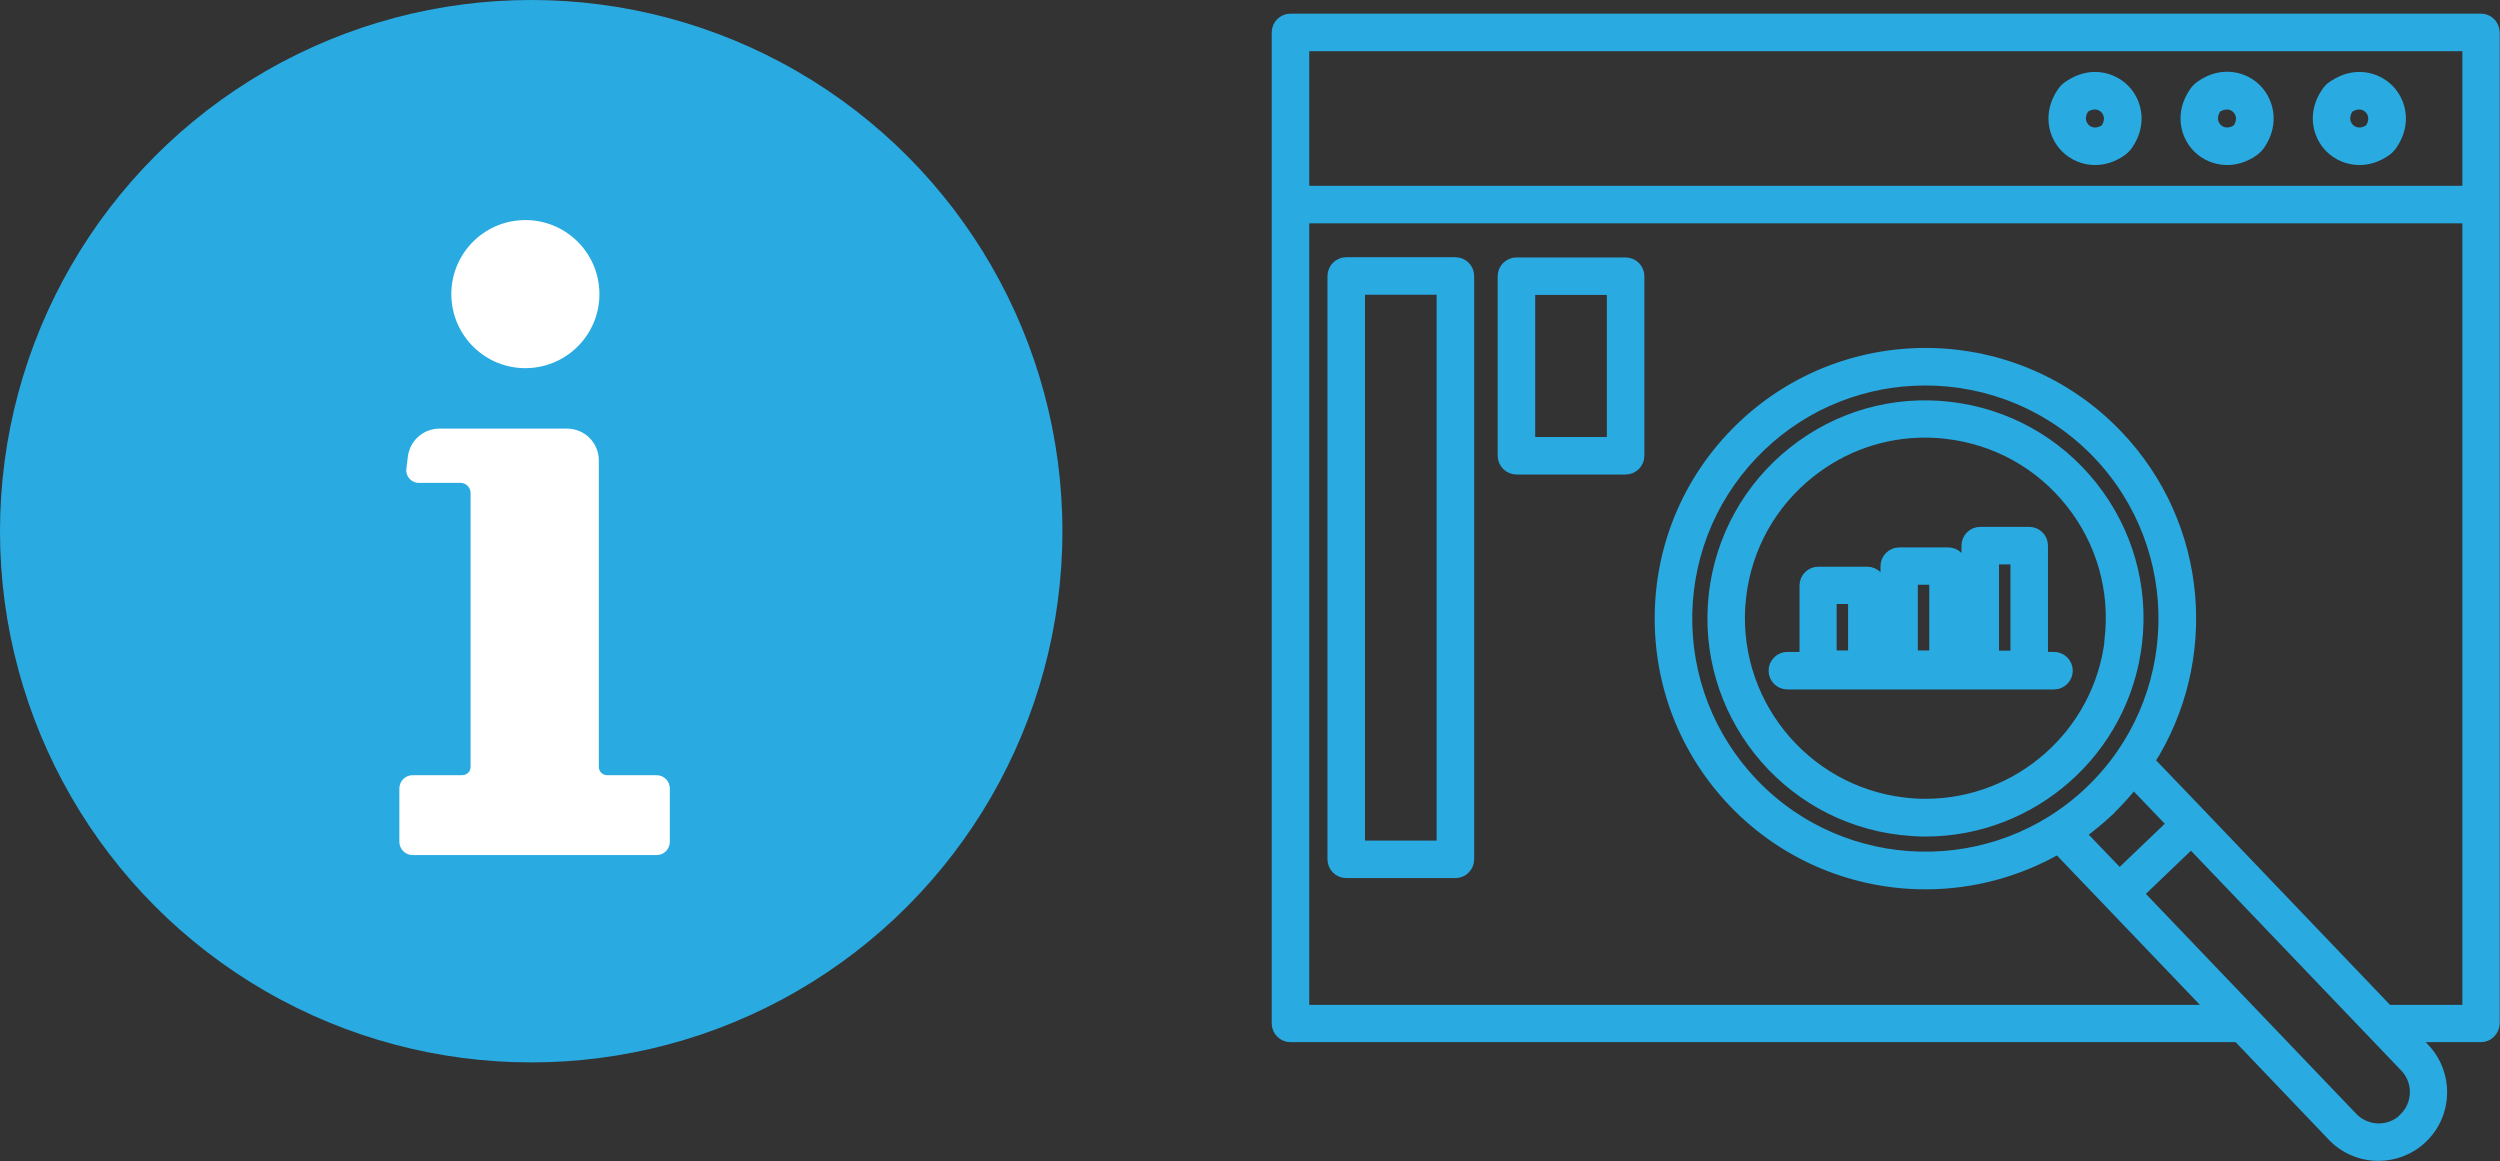
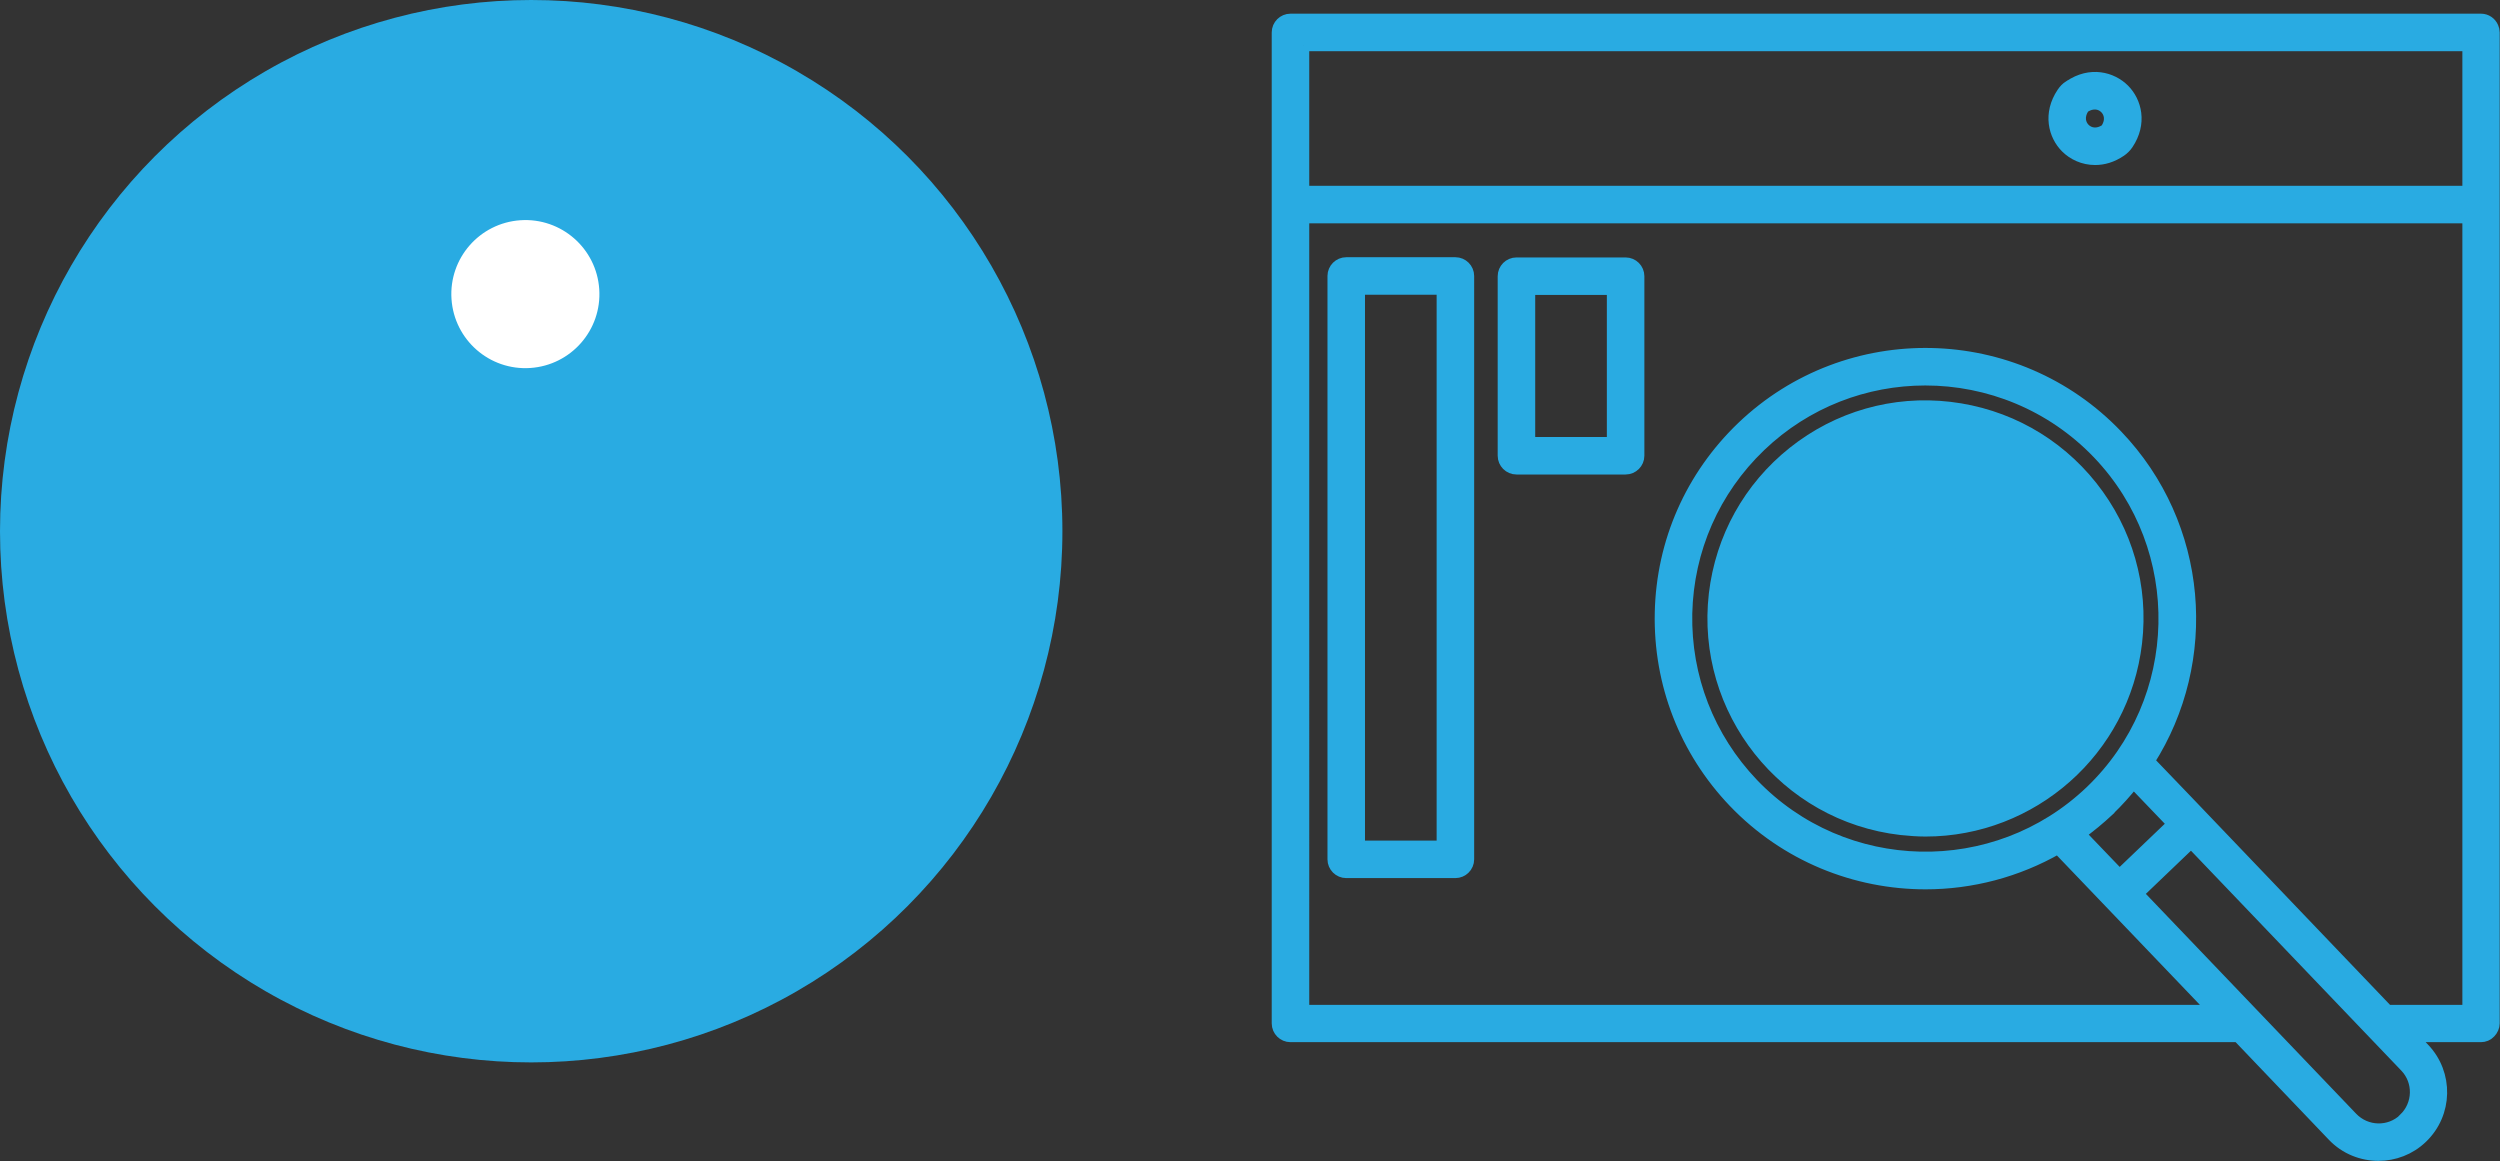
<svg xmlns="http://www.w3.org/2000/svg" id="_レイヤー_2" data-name="レイヤー 2" viewBox="0 0 117.94 54.77">
  <rect x="0" y="0" width="117.94" height="54.77" fill="#333333" stroke="none" />
  <defs>
    <style>
      .cls-1, .cls-2 {
        fill: #29abe2;
      }

      .cls-1, .cls-3 {
        stroke-width: 0px;
      }

      .cls-2 {
        stroke: #29abe2;
        stroke-miterlimit: 10;
        stroke-width: .57px;
      }

      .cls-3 {
        fill: #fff;
      }
    </style>
  </defs>
  <g id="_レイヤー_1-2" data-name="レイヤー 1">
    <g>
      <circle class="cls-1" cx="25.06" cy="25.06" r="25.06" />
      <g>
        <path class="cls-3" d="m25.02,17.36c1.92-.13,3.38-1.79,3.25-3.72-.13-1.92-1.79-3.38-3.72-3.25-1.92.13-3.38,1.79-3.25,3.72.13,1.92,1.79,3.38,3.72,3.25Z" />
-         <path class="cls-3" d="m30.98,36.57h-2.34c-.21,0-.39-.17-.39-.39v-14.46c0-.83-.67-1.5-1.5-1.5h-6.01c-.77,0-1.41.57-1.5,1.33l-.07.57c-.04.35.23.66.59.66h1.96c.27,0,.48.22.48.48v12.92c0,.21-.17.39-.39.39h-2.34c-.35,0-.63.28-.63.63v2.51c0,.35.28.63.63.63h11.5c.35,0,.63-.28.63-.63v-2.51c0-.35-.28-.63-.63-.63Z" />
      </g>
    </g>
    <g>
      <path class="cls-2" d="m117.05.93h-56.17c-.33,0-.6.27-.6.6v46.75c0,.33.27.6.6.6h44.71l4.48,4.69c.58.61,1.36.91,2.14.91.73,0,1.47-.27,2.04-.82h0c1.18-1.13,1.22-3,.09-4.18l-.57-.6h3.27c.16,0,.31-.06.42-.18.11-.11.18-.27.18-.42V9.65s0,0,0,0V1.53c0-.08-.02-.16-.05-.23-.09-.22-.3-.37-.55-.37Zm-55.57,1.2h54.97v6.92h-54.97V2.13Zm51.95,50.67h0c-.7.67-1.81.64-2.48-.06l-10.12-10.58,2.54-2.43,10.12,10.58c.67.7.64,1.81-.06,2.48Zm-13.96-14.59c.43-.41.82-.85,1.18-1.3l1.88,1.96-2.54,2.43-1.88-1.96c.47-.34.92-.71,1.36-1.12Zm-16.79-1.22c-2.08-2.18-3.19-5.04-3.13-8.05.07-3.01,1.3-5.82,3.48-7.91,2.18-2.09,4.99-3.13,7.8-3.13,2.97,0,5.95,1.17,8.16,3.48,4.3,4.5,4.14,11.66-.35,15.96-4.5,4.3-11.66,4.14-15.96-.35Zm33.77,10.7h-3.82l-9.56-10-1.71-1.78c3.03-4.74,2.56-11.12-1.5-15.36-4.76-4.98-12.68-5.15-17.66-.39-2.41,2.31-3.78,5.41-3.85,8.75-.07,3.34,1.16,6.5,3.46,8.91,2.45,2.56,5.74,3.85,9.03,3.85,2.16,0,4.32-.56,6.25-1.67l2.45,2.56s0,0,0,0l4.91,5.13h-42.97V10.25h54.97v37.44Z" />
-       <path class="cls-2" d="m110.1,4.07c-.13.08-.24.2-.32.32-.66.98-.39,1.99.17,2.55.33.33.81.56,1.36.56.38,0,.79-.11,1.2-.39.13-.08.24-.2.32-.32.66-.98.39-1.99-.17-2.55-.56-.56-1.57-.84-2.55-.17Zm1.73,2.05c-.44.3-.82.18-1.03-.03-.21-.21-.33-.59-.03-1.03.44-.3.82-.18,1.03.03.21.21.33.59.03,1.03Z" />
-       <path class="cls-2" d="m103.86,4.07c-.13.08-.24.2-.32.32-.66.98-.39,1.99.17,2.55.33.33.81.56,1.36.56.38,0,.79-.11,1.2-.39.13-.09.24-.2.32-.32.66-.98.39-1.99-.17-2.56-.56-.56-1.57-.84-2.55-.17Zm1.73,2.05c-.44.3-.82.18-1.03-.03-.21-.21-.33-.59-.03-1.03.44-.3.82-.18,1.03.03.21.21.33.59.03,1.03Z" />
      <path class="cls-2" d="m97.63,4.07c-.13.08-.24.2-.32.32,0,0,0,0,0,0-.66.98-.39,1.99.17,2.55.33.33.81.56,1.36.56.38,0,.79-.11,1.2-.39.12-.08.24-.2.32-.32.66-.98.39-1.99-.17-2.55-.56-.56-1.57-.84-2.55-.17Zm1.73,2.05c-.44.3-.82.18-1.03-.03-.21-.21-.33-.59-.03-1.03.44-.3.82-.18,1.03.03.21.21.33.59.03,1.03Z" />
-       <path class="cls-2" d="m98.67,22.96c-1.66-2.09-4.04-3.41-6.69-3.72-2.65-.31-5.27.44-7.36,2.1-2.09,1.66-3.41,4.04-3.72,6.69-.63,5.48,3.31,10.45,8.79,11.08.39.04.77.07,1.15.07,5.01,0,9.34-3.77,9.93-8.86.31-2.65-.44-5.27-2.1-7.36Zm.91,7.22c-.52,4.48-4.33,7.79-8.74,7.79-.33,0-.67-.02-1.01-.06-4.82-.56-8.29-4.93-7.74-9.75.27-2.34,1.43-4.43,3.27-5.89,1.57-1.25,3.48-1.91,5.45-1.91.34,0,.68.02,1.02.06,2.34.27,4.43,1.43,5.89,3.27,1.46,1.84,2.12,4.14,1.85,6.48Z" />
+       <path class="cls-2" d="m98.67,22.96c-1.66-2.09-4.04-3.41-6.69-3.72-2.65-.31-5.27.44-7.36,2.1-2.09,1.66-3.41,4.04-3.72,6.69-.63,5.48,3.31,10.45,8.79,11.08.39.04.77.07,1.15.07,5.01,0,9.34-3.77,9.93-8.86.31-2.65-.44-5.27-2.1-7.36Zm.91,7.22Z" />
      <path class="cls-2" d="m96.88,31.04h-.55v-5.3c0-.33-.27-.6-.6-.6h-2.31c-.33,0-.6.27-.6.6v5.3h-.31v-4.33c0-.33-.27-.6-.6-.6h-2.31c-.33,0-.6.27-.6.6v4.33h-.31v-3.42c0-.33-.27-.6-.6-.6h-2.31c-.33,0-.6.27-.6.6v3.42h-.86c-.33,0-.6.27-.6.6s.27.6.6.6h12.58c.33,0,.6-.27.6-.6s-.27-.6-.6-.6Zm-2.86-4.7h1.11v4.64h-1.11v-4.64Zm-3.83.96h1.11v3.67h-1.11v-3.67Zm-3.83.91h1.11v2.76h-1.11v-2.76Z" />
      <path class="cls-2" d="m63.51,41.14h5.15c.33,0,.6-.27.6-.6V13.02c0-.33-.27-.6-.6-.6h-5.15c-.33,0-.6.27-.6.6v27.52c0,.33.27.6.6.6Zm.6-27.52h3.95v26.32h-3.95V13.62Z" />
      <path class="cls-2" d="m71.54,22.1h5.15c.33,0,.6-.27.6-.6v-8.47c0-.33-.27-.6-.6-.6h-5.15c-.33,0-.6.27-.6.6v8.47c0,.33.27.6.6.6Zm.6-8.47h3.95v7.27h-3.95v-7.27Z" />
    </g>
  </g>
</svg>